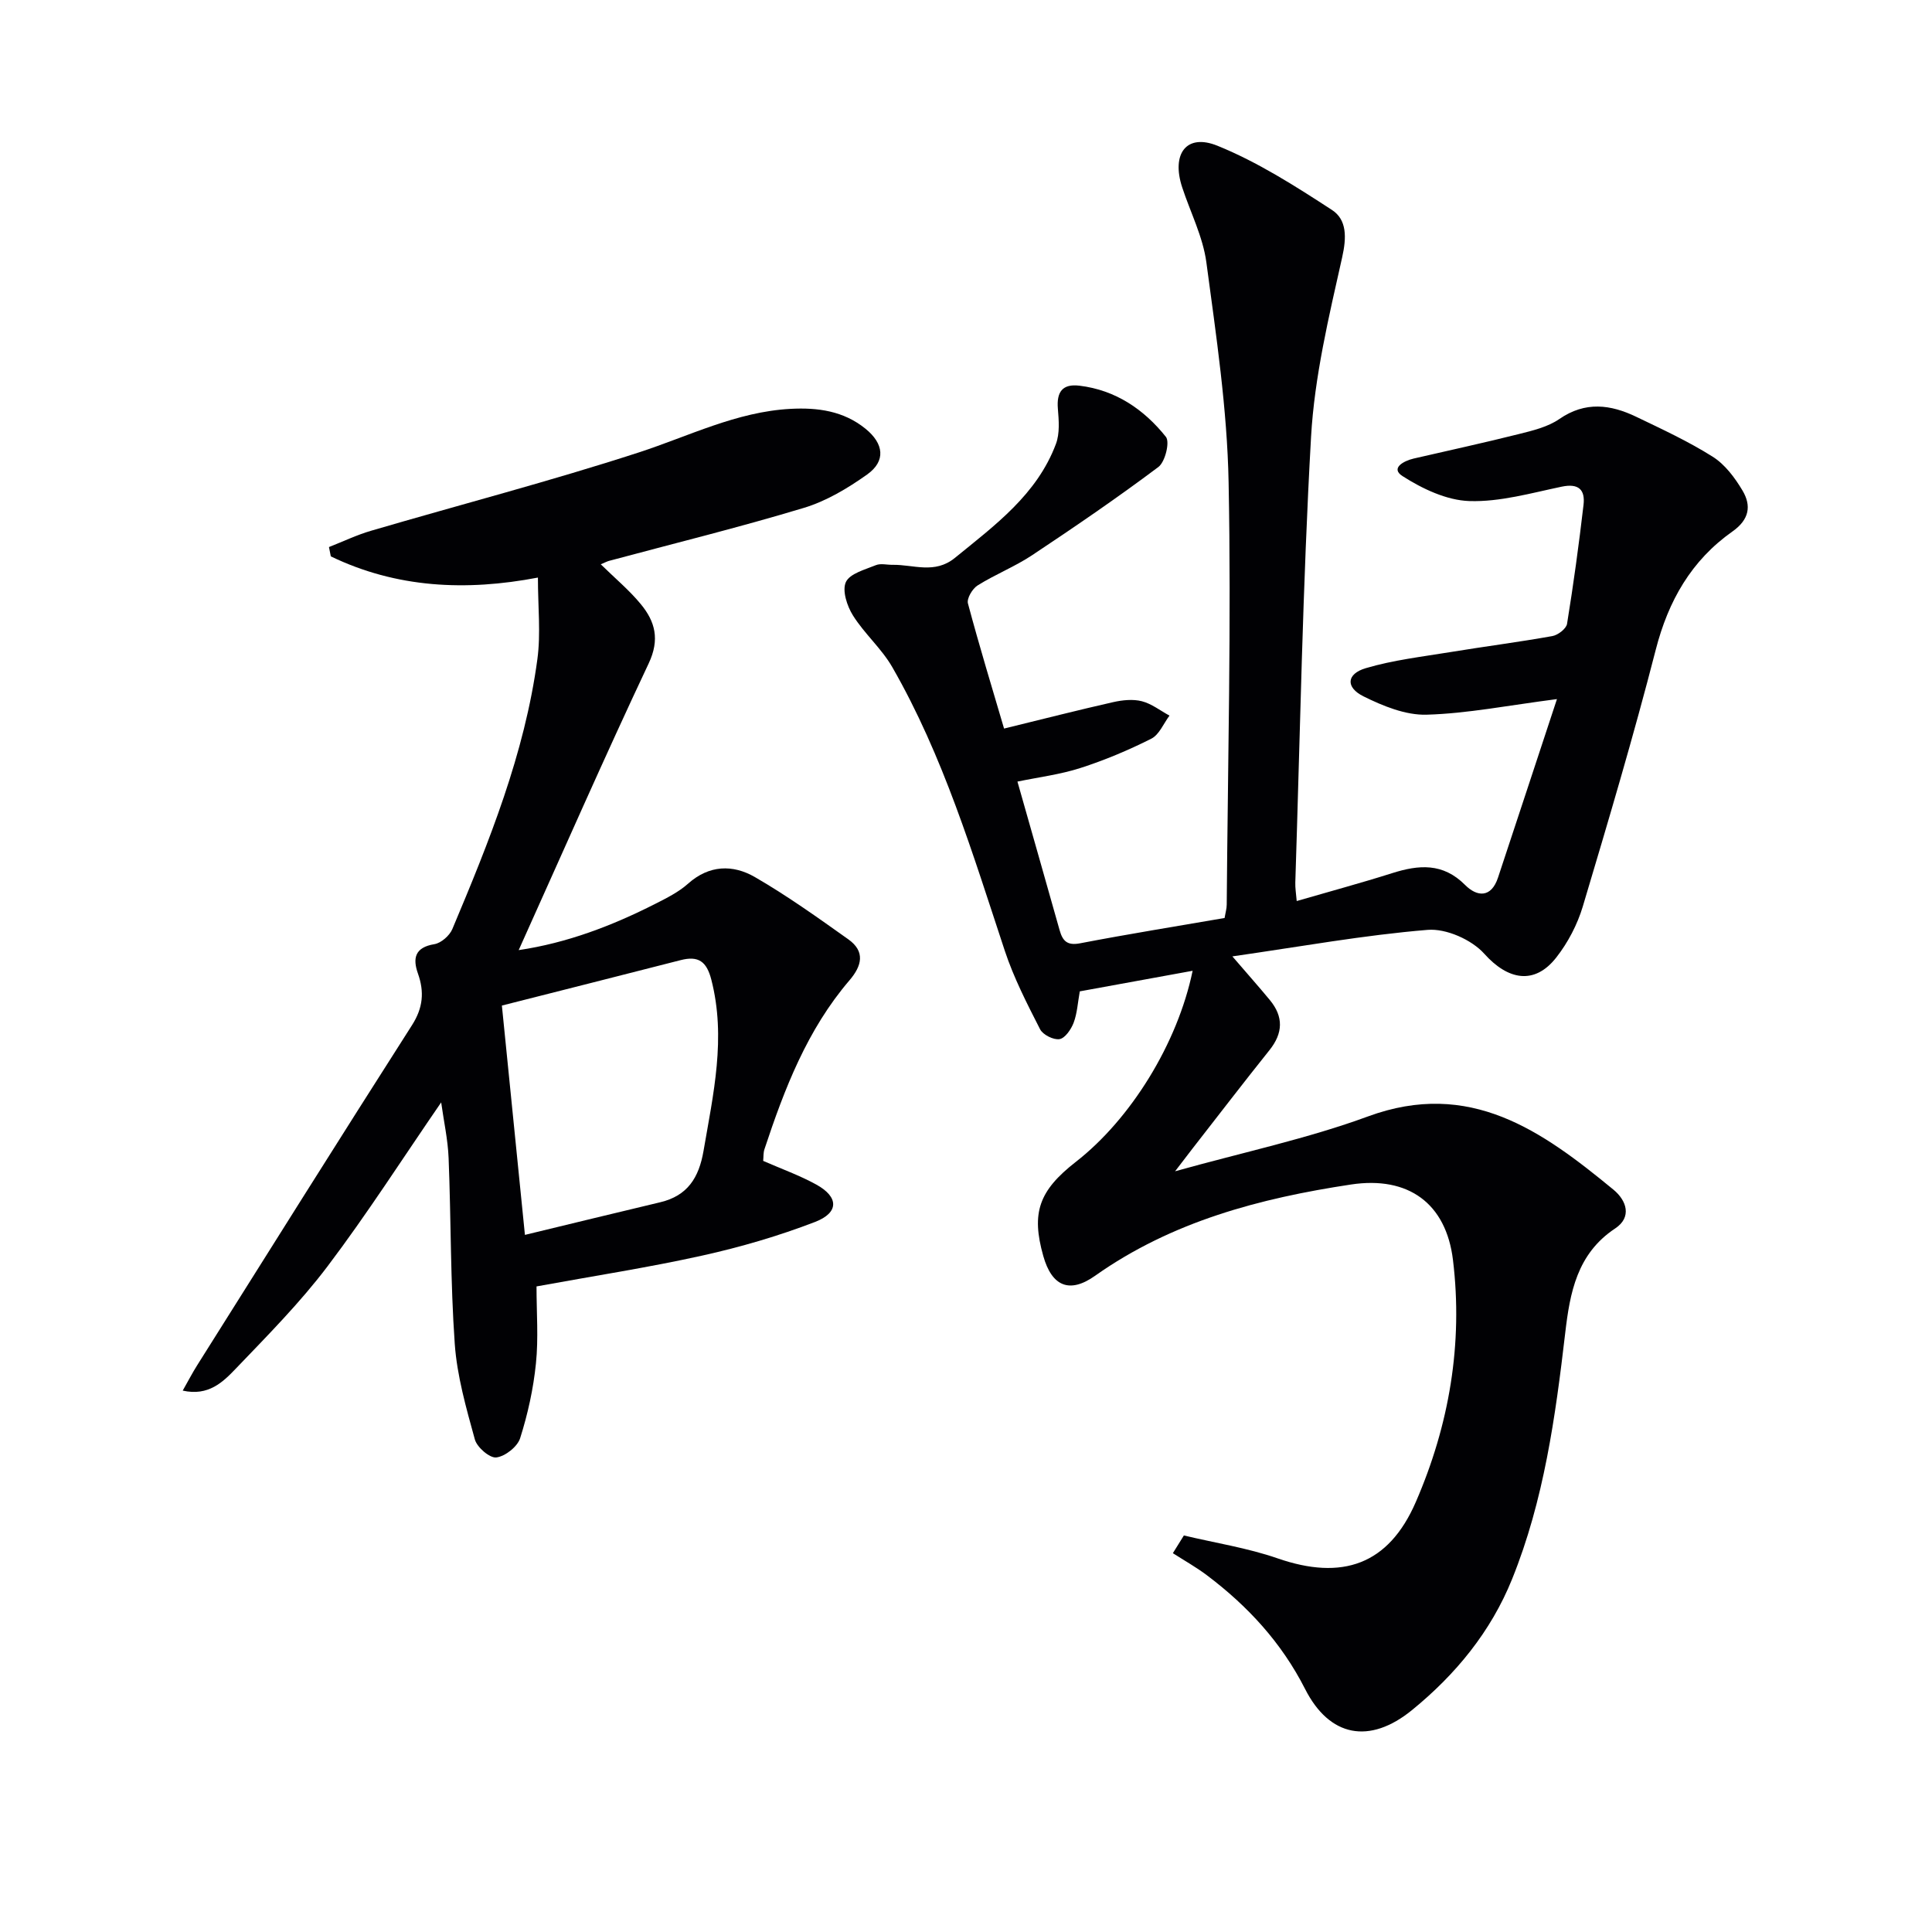
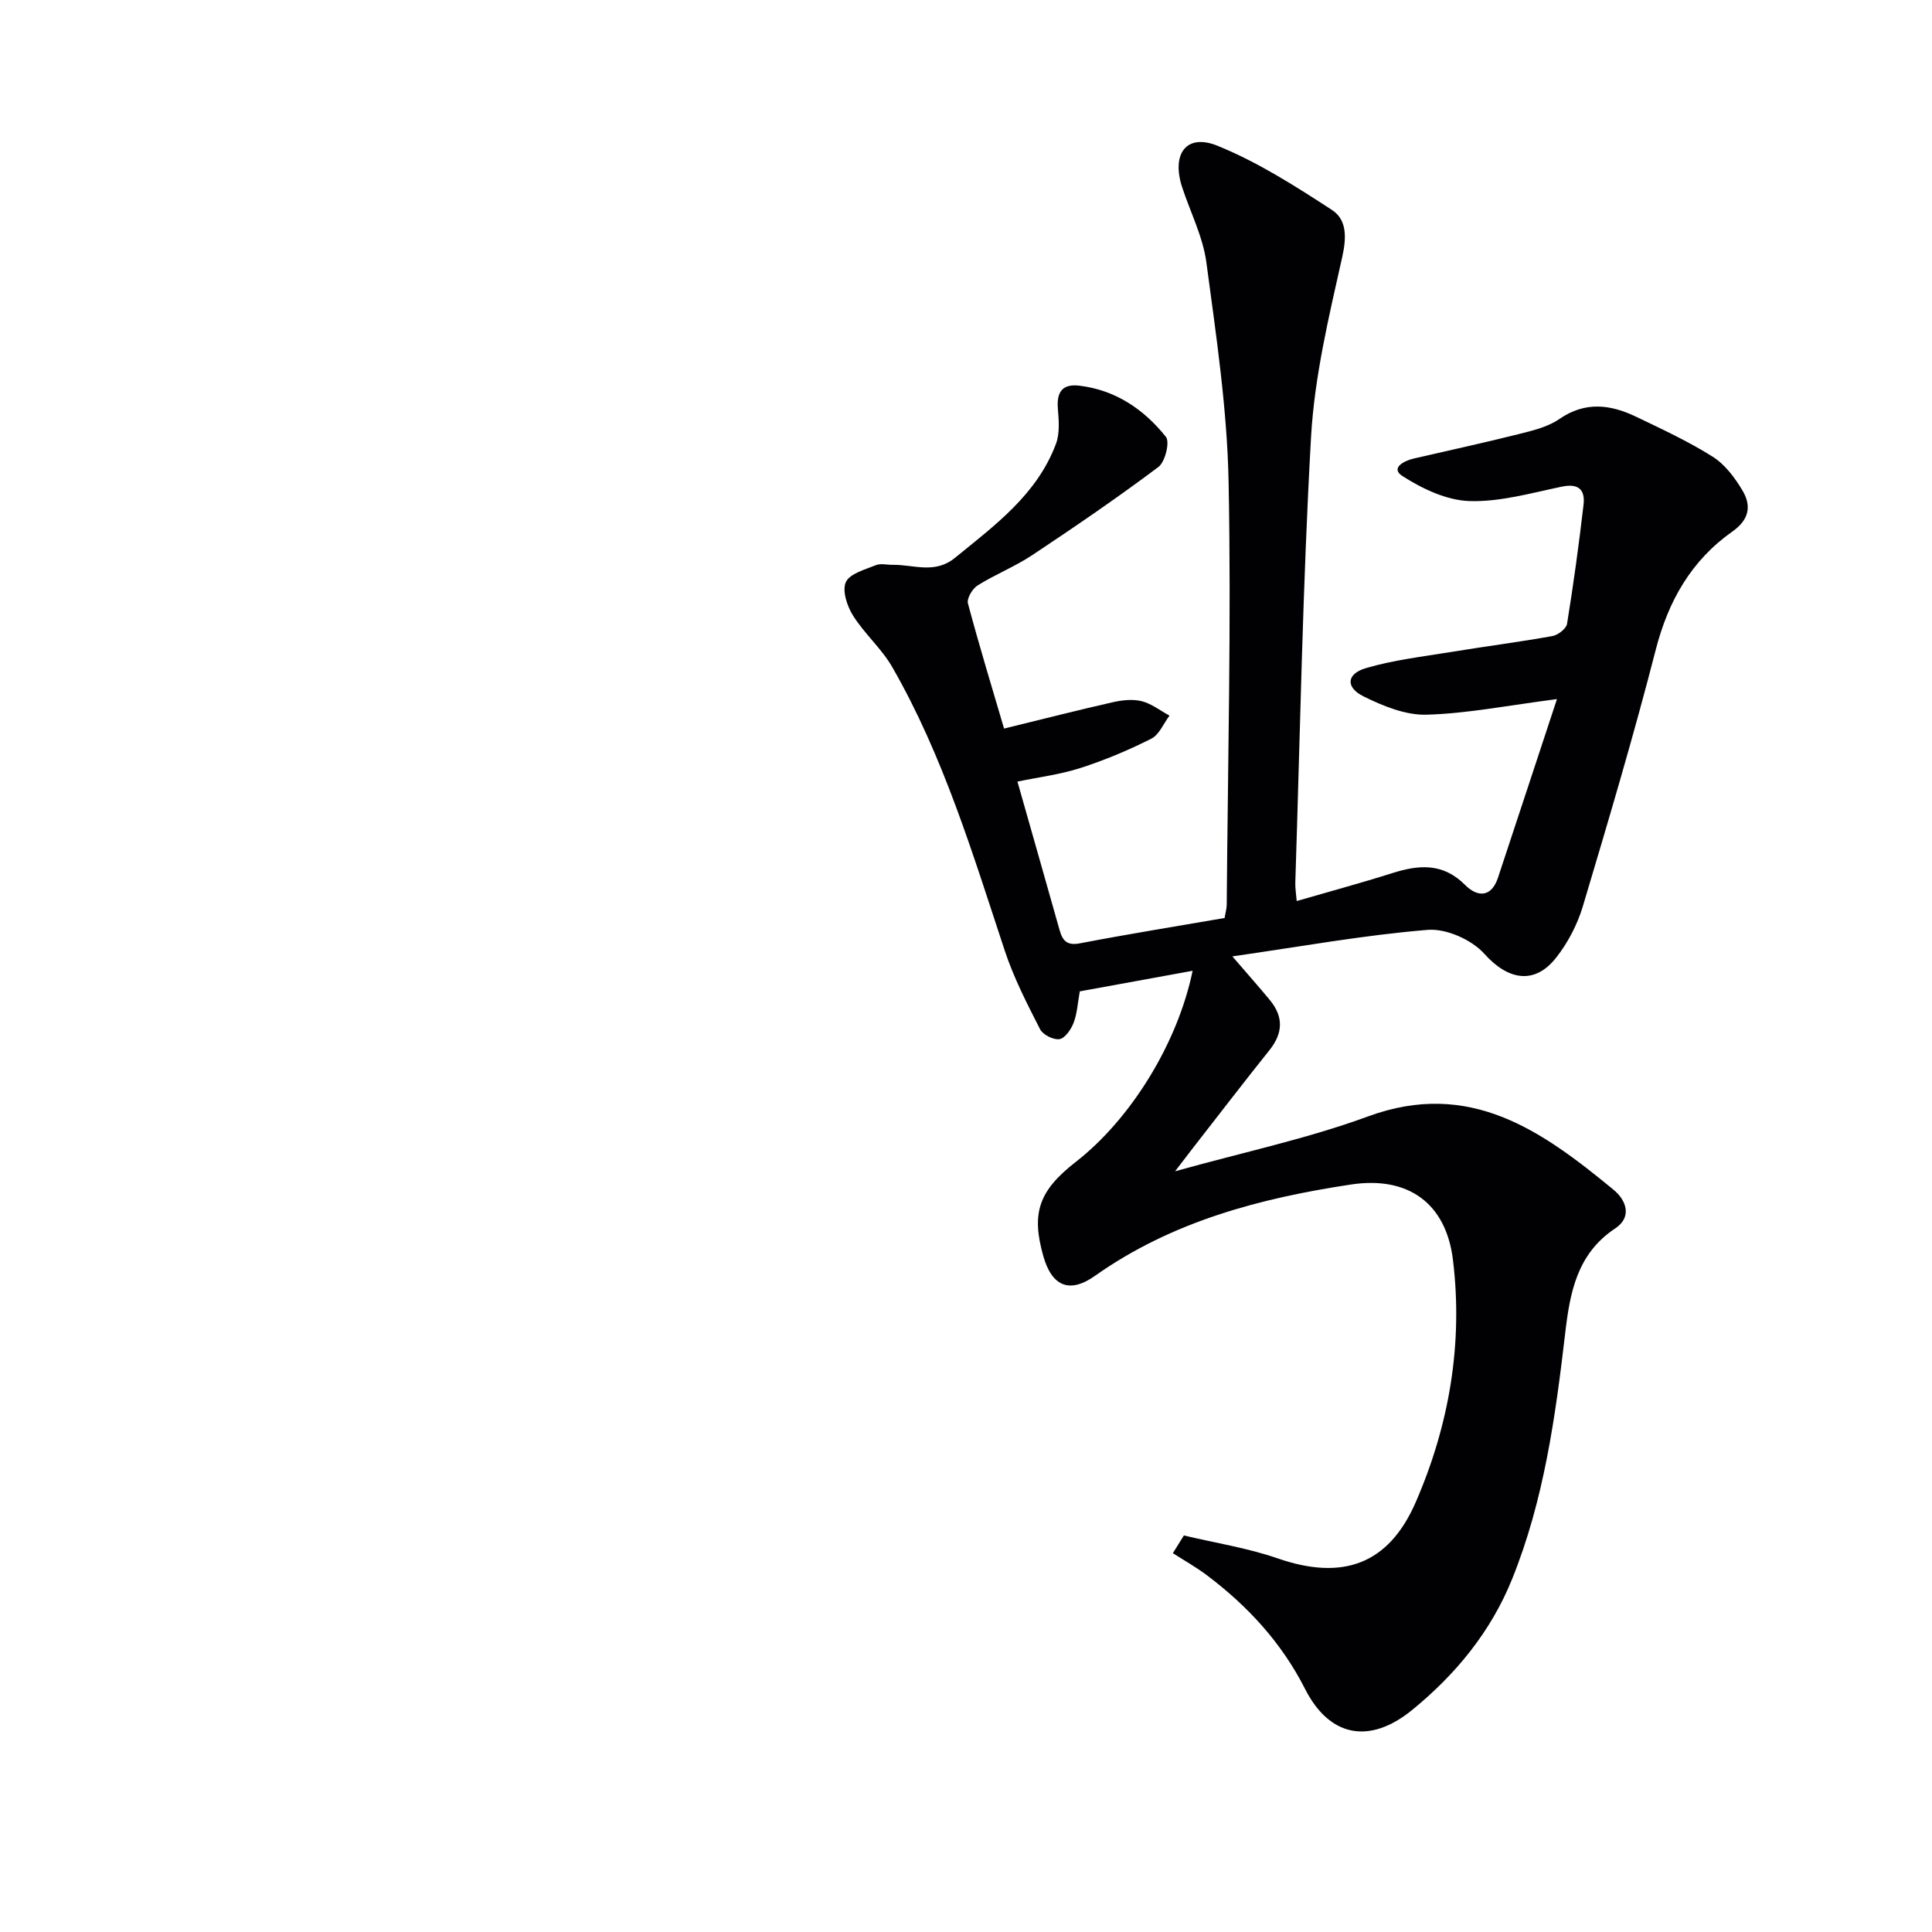
<svg xmlns="http://www.w3.org/2000/svg" enable-background="new 0 0 400 400" viewBox="0 0 400 400">
  <g fill="#010104">
    <path d="m245.11 317.9c6.48 1.55 13.14 2.57 19.4 4.74 13.36 4.63 22.96 1.37 28.62-11.67 6.91-15.92 9.8-32.75 7.69-50.12-1.42-11.67-9.2-17.41-21.11-15.61-18.86 2.85-37.07 7.64-52.99 18.9-5.29 3.75-8.95 2.18-10.72-4.1-2.52-8.92-.93-13.51 6.74-19.49 11.35-8.84 21.06-24.47 24.18-39.56-8 1.46-15.66 2.85-23.36 4.26-.43 2.38-.54 4.56-1.28 6.51-.52 1.36-1.76 3.18-2.91 3.38-1.24.21-3.45-.9-4.03-2.04-2.7-5.29-5.45-10.64-7.31-16.26-6.63-20.04-12.71-40.3-23.3-58.73-2.21-3.84-5.76-6.9-8.13-10.68-1.23-1.95-2.28-5.17-1.47-6.92.81-1.76 3.96-2.58 6.21-3.5 1-.41 2.31-.05 3.47-.07 4.33-.07 8.69 1.99 12.91-1.45 8.28-6.75 16.97-13.1 20.9-23.58.82-2.19.6-4.88.4-7.3-.28-3.44.92-5.18 4.45-4.76 7.5.9 13.38 4.91 17.92 10.6.85 1.07-.16 5.18-1.55 6.23-8.49 6.37-17.27 12.37-26.12 18.25-3.58 2.38-7.67 3.99-11.32 6.28-1.07.67-2.27 2.69-2 3.72 2.38 8.91 5.07 17.72 7.48 25.91 8.22-2.01 15.38-3.84 22.59-5.47 1.91-.43 4.08-.66 5.93-.19 2.03.52 3.83 1.95 5.73 2.98-1.23 1.64-2.13 3.96-3.77 4.78-4.72 2.38-9.65 4.45-14.68 6.07-4.2 1.35-8.65 1.9-13.03 2.81 2.96 10.41 5.86 20.58 8.73 30.76.63 2.22 1.55 3.24 4.24 2.72 9.93-1.91 19.91-3.51 29.92-5.24.19-1.16.44-1.96.44-2.76.22-29.14.96-58.29.39-87.42-.29-15.21-2.58-30.41-4.6-45.53-.71-5.33-3.32-10.4-5.02-15.59-2.26-6.92.88-11.2 7.32-8.58 8.34 3.38 16.11 8.35 23.7 13.29 3.1 2.02 3.04 5.68 2.11 9.81-2.75 12.27-5.73 24.69-6.44 37.17-1.74 30.72-2.26 61.51-3.26 92.27-.04 1.12.16 2.26.29 3.83 6.78-1.97 13.31-3.73 19.75-5.77 5.52-1.75 10.51-2.18 15.11 2.44 2.49 2.5 5.42 2.71 6.82-1.53 4-12.06 7.97-24.14 12.2-36.95-10.11 1.3-18.54 2.99-27.01 3.23-4.34.12-9.02-1.8-13.05-3.8-3.74-1.86-3.51-4.65.47-5.83 5.67-1.68 11.64-2.37 17.51-3.33 7.04-1.16 14.12-2.06 21.14-3.32 1.16-.21 2.86-1.52 3.03-2.53 1.33-8.18 2.45-16.39 3.41-24.62.37-3.13-.99-4.52-4.52-3.78-6.32 1.32-12.76 3.18-19.1 2.98-4.72-.15-9.77-2.55-13.87-5.18-2.54-1.63.27-3.14 2.32-3.62 7.27-1.68 14.57-3.26 21.81-5.08 2.88-.72 5.99-1.47 8.36-3.11 5.37-3.71 10.6-3.01 15.91-.46 5.37 2.58 10.82 5.1 15.84 8.27 2.54 1.6 4.59 4.35 6.16 6.99 1.88 3.15 1.43 6.02-2.08 8.49-8.5 5.99-13.28 14.35-15.88 24.5-4.58 17.83-9.83 35.5-15.1 53.14-1.12 3.73-3.06 7.45-5.46 10.52-4.55 5.84-10.08 4.68-14.92-.72-2.62-2.93-7.91-5.28-11.75-4.96-13.18 1.08-26.26 3.46-40.42 5.49 2.98 3.47 5.42 6.21 7.76 9.04 2.84 3.44 2.75 6.83-.07 10.36-5.41 6.76-10.67 13.63-16 20.46-.9 1.15-1.78 2.32-3.55 4.63 14.21-3.97 27.4-6.75 39.92-11.35 21.13-7.77 36.07 3 50.84 15.16 2.72 2.24 3.88 5.69.35 8.03-7.91 5.24-9.37 13.32-10.34 21.66-2.03 17.34-4.4 34.6-11 50.94-4.4 10.9-11.7 19.76-20.69 27.09-8.82 7.2-17.12 5.6-22.17-4.35-4.89-9.62-11.88-17.18-20.35-23.56-2.22-1.67-4.67-3.04-7.02-4.55.78-1.24 1.53-2.46 2.28-3.67z" />
-     <path d="m158.01 240.35c3.76 1.65 7.53 2.99 10.99 4.9 4.66 2.56 4.75 5.81-.25 7.74-7.54 2.9-15.39 5.2-23.29 6.95-11.16 2.48-22.48 4.22-34.38 6.4 0 5.41.42 10.73-.12 15.95-.53 5.23-1.68 10.46-3.27 15.47-.56 1.77-3.1 3.77-4.94 3.99-1.37.16-4-2.11-4.44-3.74-1.79-6.5-3.69-13.13-4.16-19.81-.9-12.77-.76-25.61-1.27-38.41-.15-3.86-1.01-7.69-1.54-11.55-8 11.62-15.33 23.1-23.52 33.93-5.7 7.54-12.43 14.33-18.98 21.17-2.66 2.78-5.67 5.77-11.01 4.57 1.11-1.95 1.98-3.64 2.99-5.24 14.79-23.5 29.53-47.02 44.48-70.42 2.29-3.59 2.58-6.88 1.23-10.69-1.12-3.16-.64-5.42 3.4-6.08 1.4-.23 3.14-1.76 3.72-3.12 7.61-18.08 14.97-36.28 17.61-55.89.72-5.34.11-10.86.11-16.89-14.89 2.85-29.28 2.17-42.88-4.39-.13-.64-.25-1.29-.38-1.93 2.91-1.14 5.75-2.51 8.74-3.38 18.46-5.41 37.1-10.26 55.38-16.2 10.4-3.38 20.25-8.43 31.43-9.03 5.62-.3 10.97.41 15.54 4.12 3.79 3.08 4.25 6.68.33 9.47-4.01 2.85-8.47 5.52-13.13 6.92-13.32 4.02-26.85 7.35-40.3 10.96-.42.11-.8.33-1.72.71 2.96 2.9 5.9 5.35 8.29 8.25 2.98 3.61 3.97 7.32 1.63 12.28-9.21 19.53-17.88 39.31-26.91 59.35 10.01-1.48 19.31-5.03 28.28-9.58 2.36-1.2 4.83-2.43 6.78-4.17 4.38-3.91 9.28-4 13.83-1.38 6.7 3.87 13.04 8.41 19.36 12.9 3.53 2.51 2.82 5.47.23 8.49-8.73 10.19-13.45 22.43-17.59 34.94-.26.74-.19 1.6-.27 2.44zm-54.1-32.16c1.6 15.92 3.14 31.21 4.77 47.48 9.46-2.28 18.71-4.55 27.99-6.75 5.67-1.34 8.03-5.07 8.99-10.65 2.02-11.77 4.71-23.41 1.61-35.45-.97-3.76-2.67-4.98-6.33-4.04-12.17 3.12-24.35 6.19-37.03 9.41z" />
  </g>
</svg>